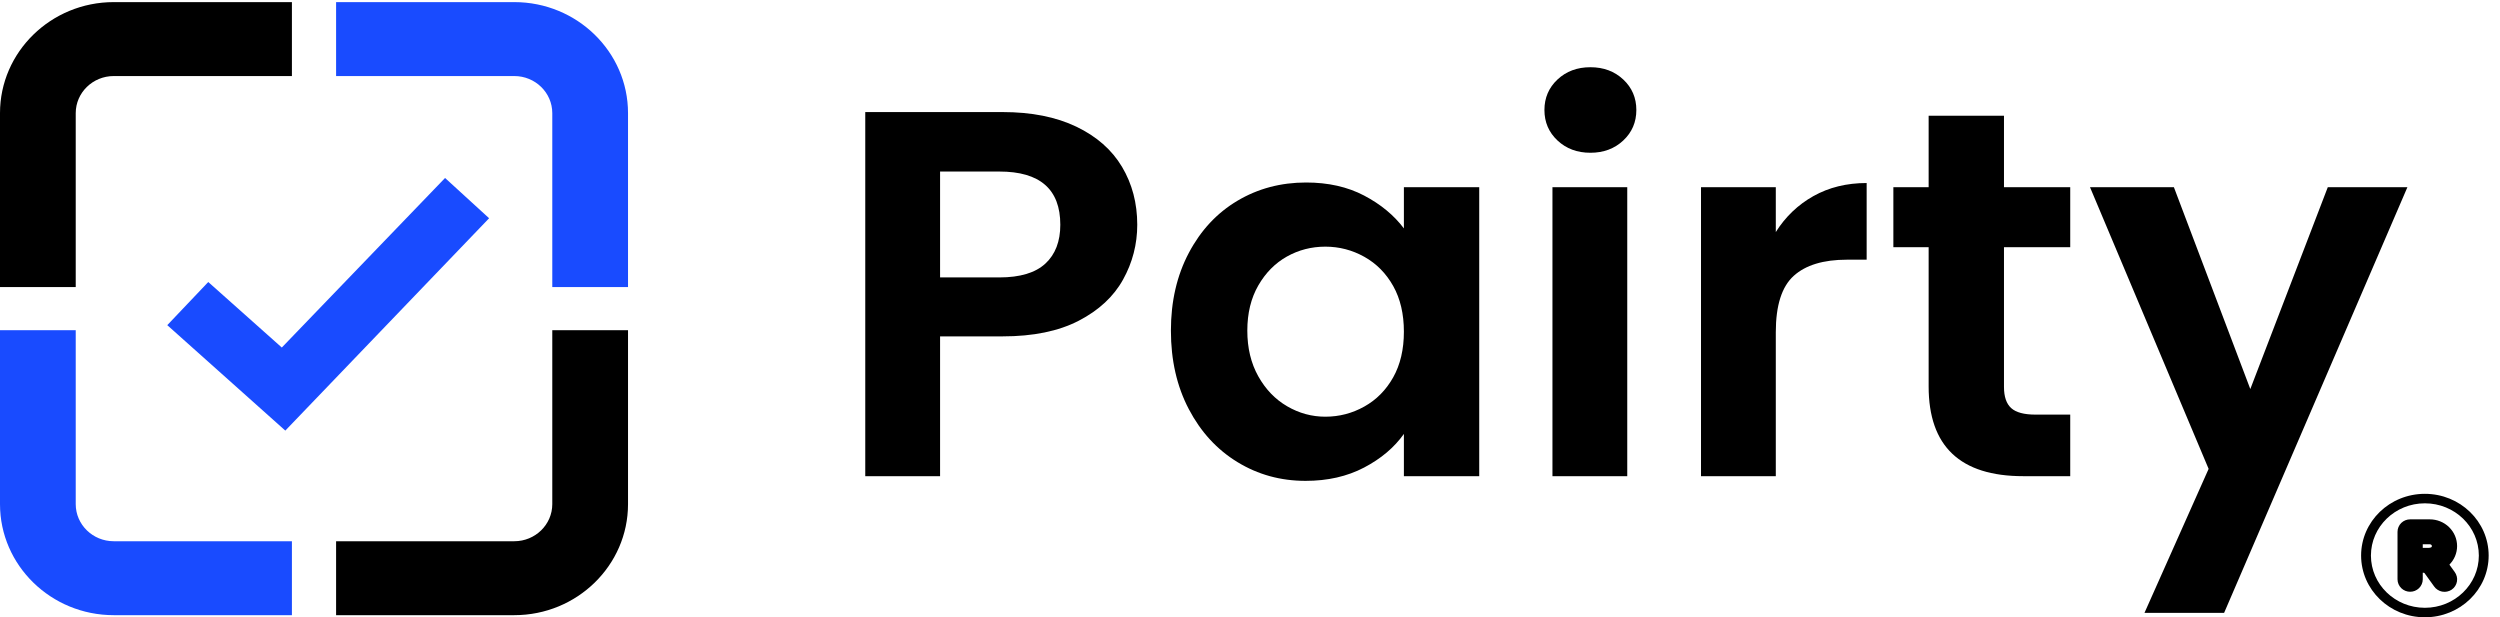
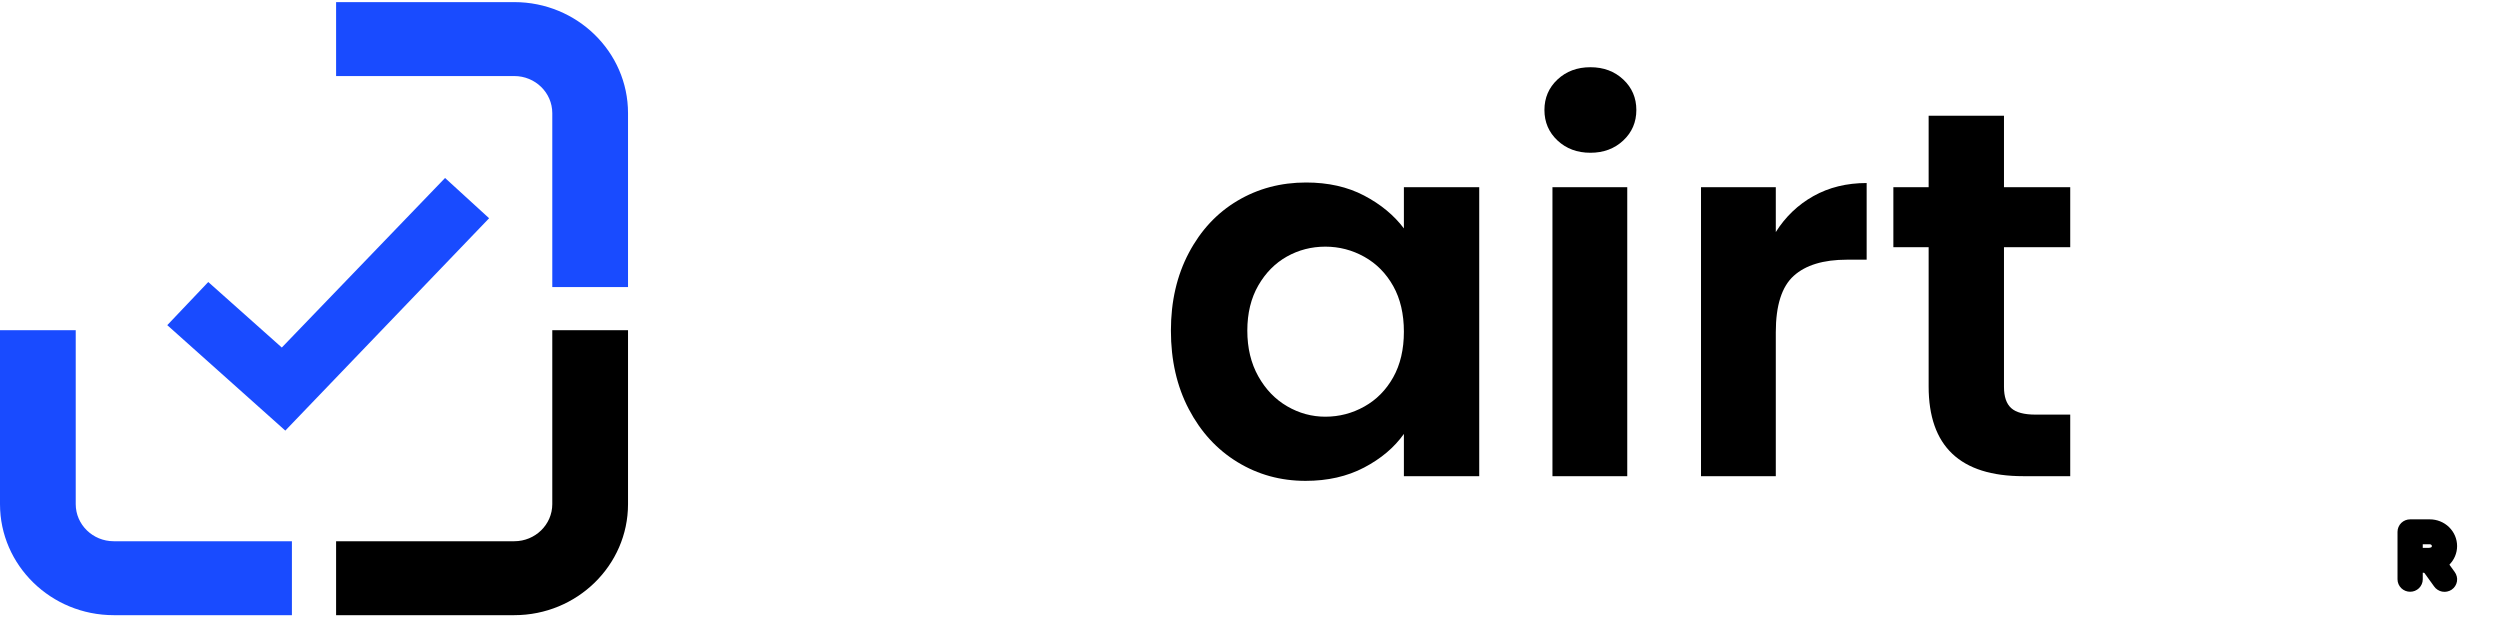
<svg xmlns="http://www.w3.org/2000/svg" width="162" height="40" viewBox="0 0 162 40" fill="none">
  <g clip-path="url(#clip0_281_3623)">
-     <path d="M72.776 18.113C72.165 19.217 71.207 20.107 69.903 20.783C68.598 21.459 66.953 21.797 64.968 21.797H60.917V30.856H56.069V7.262H64.968C66.838 7.262 68.431 7.578 69.747 8.209C71.063 8.84 72.049 9.708 72.707 10.812C73.365 11.916 73.694 13.167 73.694 14.563C73.694 15.826 73.388 17.009 72.776 18.113ZM67.739 17.082C68.385 16.485 68.708 15.645 68.708 14.564C68.708 12.265 67.392 11.116 64.761 11.116H60.917V17.977H64.761C66.099 17.977 67.092 17.679 67.739 17.082Z" fill="black" />
    <path d="M77.035 16.389C77.808 14.924 78.858 13.798 80.186 13.009C81.513 12.22 82.996 11.826 84.635 11.826C86.066 11.826 87.319 12.108 88.392 12.671C89.466 13.234 90.326 13.944 90.972 14.8V12.13H95.854V30.856H90.972V28.118C90.349 28.997 89.489 29.723 88.392 30.298C87.296 30.873 86.032 31.16 84.601 31.16C82.985 31.16 81.513 30.755 80.186 29.943C78.858 29.132 77.808 27.988 77.035 26.512C76.261 25.037 75.875 23.341 75.875 21.425C75.875 19.532 76.261 17.854 77.035 16.389ZM90.28 18.535C89.818 17.713 89.195 17.082 88.41 16.642C87.625 16.203 86.782 15.983 85.882 15.983C84.982 15.983 84.151 16.198 83.389 16.625C82.627 17.054 82.009 17.679 81.536 18.501C81.063 19.324 80.826 20.299 80.826 21.425C80.826 22.552 81.063 23.538 81.536 24.383C82.009 25.228 82.632 25.876 83.406 26.326C84.18 26.777 85.005 27.002 85.882 27.002C86.782 27.002 87.625 26.783 88.41 26.343C89.195 25.904 89.818 25.273 90.28 24.45C90.741 23.628 90.972 22.642 90.972 21.493C90.972 20.344 90.741 19.358 90.28 18.535Z" fill="black" />
    <path d="M100.927 9.105C100.362 8.576 100.079 7.917 100.079 7.128C100.079 6.339 100.362 5.68 100.927 5.15C101.493 4.621 102.203 4.356 103.057 4.356C103.911 4.356 104.621 4.621 105.186 5.15C105.752 5.68 106.035 6.339 106.035 7.128C106.035 7.917 105.752 8.576 105.186 9.105C104.621 9.634 103.911 9.899 103.057 9.899C102.203 9.899 101.493 9.634 100.927 9.105ZM105.446 12.13V30.856H100.599V12.13H105.446Z" fill="black" />
    <path d="M117.513 12.704C118.518 12.142 119.666 11.86 120.959 11.86V16.828H119.678C118.154 16.828 117.005 17.178 116.232 17.876C115.459 18.575 115.072 19.792 115.072 21.527V30.856H110.225V12.13H115.072V15.037C115.696 14.046 116.509 13.268 117.513 12.704Z" fill="black" />
    <path d="M129.858 16.017V25.076C129.858 25.707 130.014 26.163 130.326 26.445C130.637 26.727 131.162 26.867 131.901 26.867H134.151V30.856H131.105C127.019 30.856 124.976 28.918 124.976 25.042V16.017H122.69V12.13H124.976V7.499H129.858V12.13H134.151V16.017L129.858 16.017Z" fill="black" />
-     <path d="M156 12.13L144.123 39.712H138.963L143.119 30.383L135.432 12.13H140.868L145.82 25.211L150.841 12.13H156Z" fill="black" />
    <path d="M7.369 35.072C6.012 35.072 4.907 33.995 4.907 32.67V21.397H0V32.67C0 36.636 3.306 39.863 7.369 39.863H18.916V35.073L7.369 35.072Z" fill="#194BFF" />
    <path d="M35.788 21.398V32.669C35.788 33.994 34.684 35.072 33.327 35.072H21.779V39.863H33.327C37.39 39.863 40.696 36.636 40.696 32.669V21.398H35.788Z" fill="black" />
    <path d="M33.327 4.928C34.684 4.928 35.788 6.006 35.788 7.33V18.603H40.696V7.33C40.696 3.364 37.39 0.137 33.327 0.137H21.779V4.927L33.327 4.928Z" fill="#194BFF" />
-     <path d="M4.907 7.33C4.907 6.006 6.012 4.928 7.369 4.928H18.916V0.137H7.369C3.306 0.137 0 3.364 0 7.33V18.602H4.907V7.33Z" fill="black" />
    <path d="M18.488 27.903L10.839 21.07L13.495 18.274L18.261 22.52L28.84 11.533L31.694 14.142L18.488 27.903Z" fill="#194BFF" />
-     <path fill-rule="evenodd" clip-rule="evenodd" d="M157.132 32.615C155.201 32.615 153.636 34.131 153.636 36C153.636 37.869 155.201 39.385 157.132 39.385C159.064 39.385 160.629 37.869 160.629 36C160.629 34.131 159.064 32.615 157.132 32.615ZM153 36C153 33.791 154.85 32 157.132 32C159.415 32 161.265 33.791 161.265 36C161.265 38.209 159.415 40 157.132 40C154.85 40 153 38.209 153 36Z" fill="black" />
    <path d="M155.859 34.462C155.859 34.38 155.893 34.302 155.952 34.244C156.012 34.186 156.093 34.154 156.177 34.154H157.449C157.786 34.154 158.109 34.283 158.348 34.514C158.586 34.745 158.72 35.058 158.72 35.385C158.72 35.711 158.586 36.024 158.348 36.255C158.109 36.486 157.786 36.615 157.449 36.615H156.495V37.538C156.495 37.62 156.462 37.698 156.402 37.756C156.342 37.814 156.262 37.846 156.177 37.846C156.093 37.846 156.012 37.814 155.952 37.756C155.893 37.698 155.859 37.62 155.859 37.538V34.462ZM156.495 36H157.449C157.617 36 157.779 35.935 157.898 35.82C158.018 35.704 158.085 35.548 158.085 35.385C158.085 35.221 158.018 35.065 157.898 34.949C157.779 34.834 157.617 34.769 157.449 34.769H156.495V36Z" fill="black" />
    <path d="M155.859 34.462C155.859 34.38 155.893 34.302 155.952 34.244C156.012 34.186 156.093 34.154 156.177 34.154H157.449C157.786 34.154 158.109 34.283 158.348 34.514C158.586 34.745 158.72 35.058 158.72 35.385C158.72 35.711 158.586 36.024 158.348 36.255C158.109 36.486 157.786 36.615 157.449 36.615H156.495V37.538C156.495 37.62 156.462 37.698 156.402 37.756C156.342 37.814 156.262 37.846 156.177 37.846C156.093 37.846 156.012 37.814 155.952 37.756C155.893 37.698 155.859 37.62 155.859 37.538V34.462ZM156.495 36H157.449C157.617 36 157.779 35.935 157.898 35.82C158.018 35.704 158.085 35.548 158.085 35.385C158.085 35.221 158.018 35.065 157.898 34.949C157.779 34.834 157.617 34.769 157.449 34.769H156.495V36Z" stroke="black" />
-     <path d="M157.329 36.051C157.399 36.005 157.484 35.987 157.567 36.001C157.65 36.015 157.724 36.061 157.772 36.128L158.662 37.362C158.687 37.396 158.705 37.433 158.714 37.473C158.724 37.513 158.726 37.554 158.719 37.594C158.712 37.635 158.696 37.673 158.674 37.708C158.651 37.743 158.622 37.773 158.587 37.796C158.552 37.819 158.513 37.836 158.472 37.844C158.43 37.853 158.388 37.854 158.346 37.846C158.305 37.838 158.265 37.823 158.23 37.8C158.194 37.778 158.164 37.748 158.141 37.715L157.251 36.48C157.227 36.447 157.21 36.41 157.201 36.37C157.192 36.331 157.191 36.29 157.198 36.25C157.206 36.21 157.221 36.172 157.243 36.138C157.266 36.104 157.295 36.075 157.329 36.051Z" fill="black" />
    <path d="M157.329 36.051C157.399 36.005 157.484 35.987 157.567 36.001C157.65 36.015 157.724 36.061 157.772 36.128L158.662 37.362C158.687 37.396 158.705 37.433 158.714 37.473C158.724 37.513 158.726 37.554 158.719 37.594C158.712 37.635 158.696 37.673 158.674 37.708C158.651 37.743 158.622 37.773 158.587 37.796C158.552 37.819 158.513 37.836 158.472 37.844C158.43 37.853 158.388 37.854 158.346 37.846C158.305 37.838 158.265 37.823 158.23 37.8C158.194 37.778 158.164 37.748 158.141 37.715L157.251 36.48C157.227 36.447 157.21 36.41 157.201 36.37C157.192 36.331 157.191 36.29 157.198 36.25C157.206 36.21 157.221 36.172 157.243 36.138C157.266 36.104 157.295 36.075 157.329 36.051Z" stroke="black" />
  </g>
  <defs>
    <clipPath id="clip0_281_3623">
      <rect width="162" height="40" fill="white" />
    </clipPath>
  </defs>
</svg>